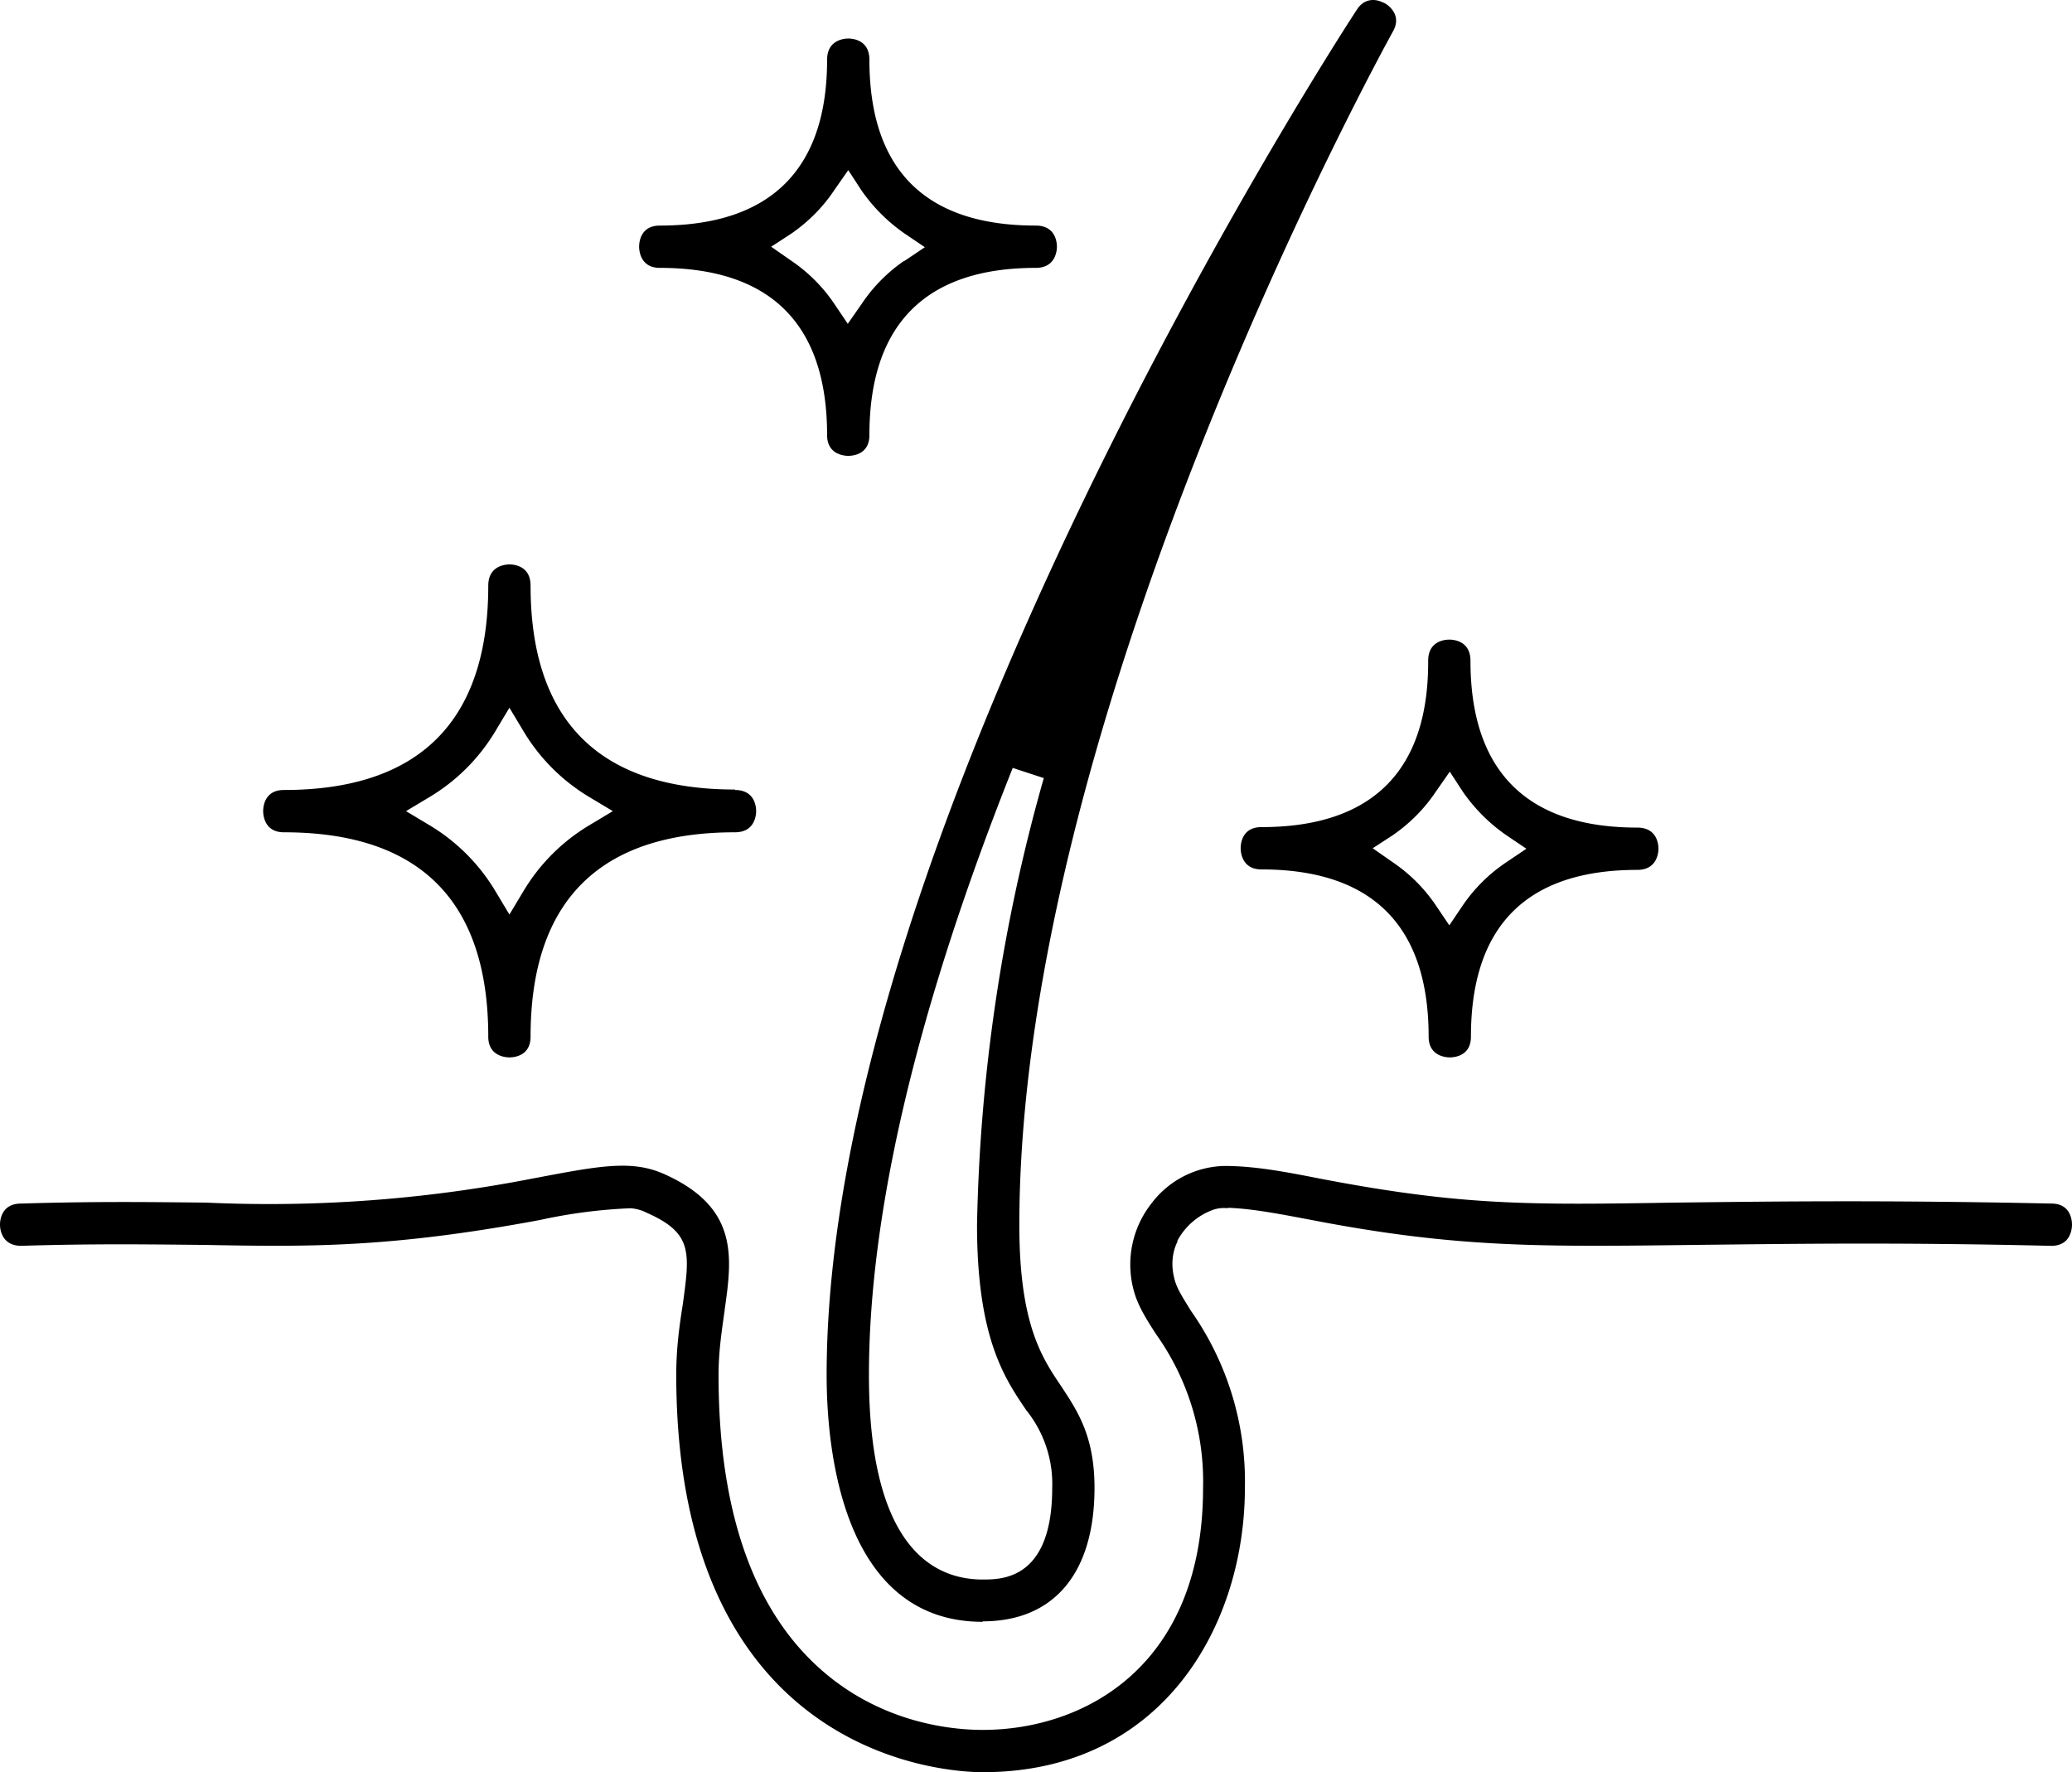
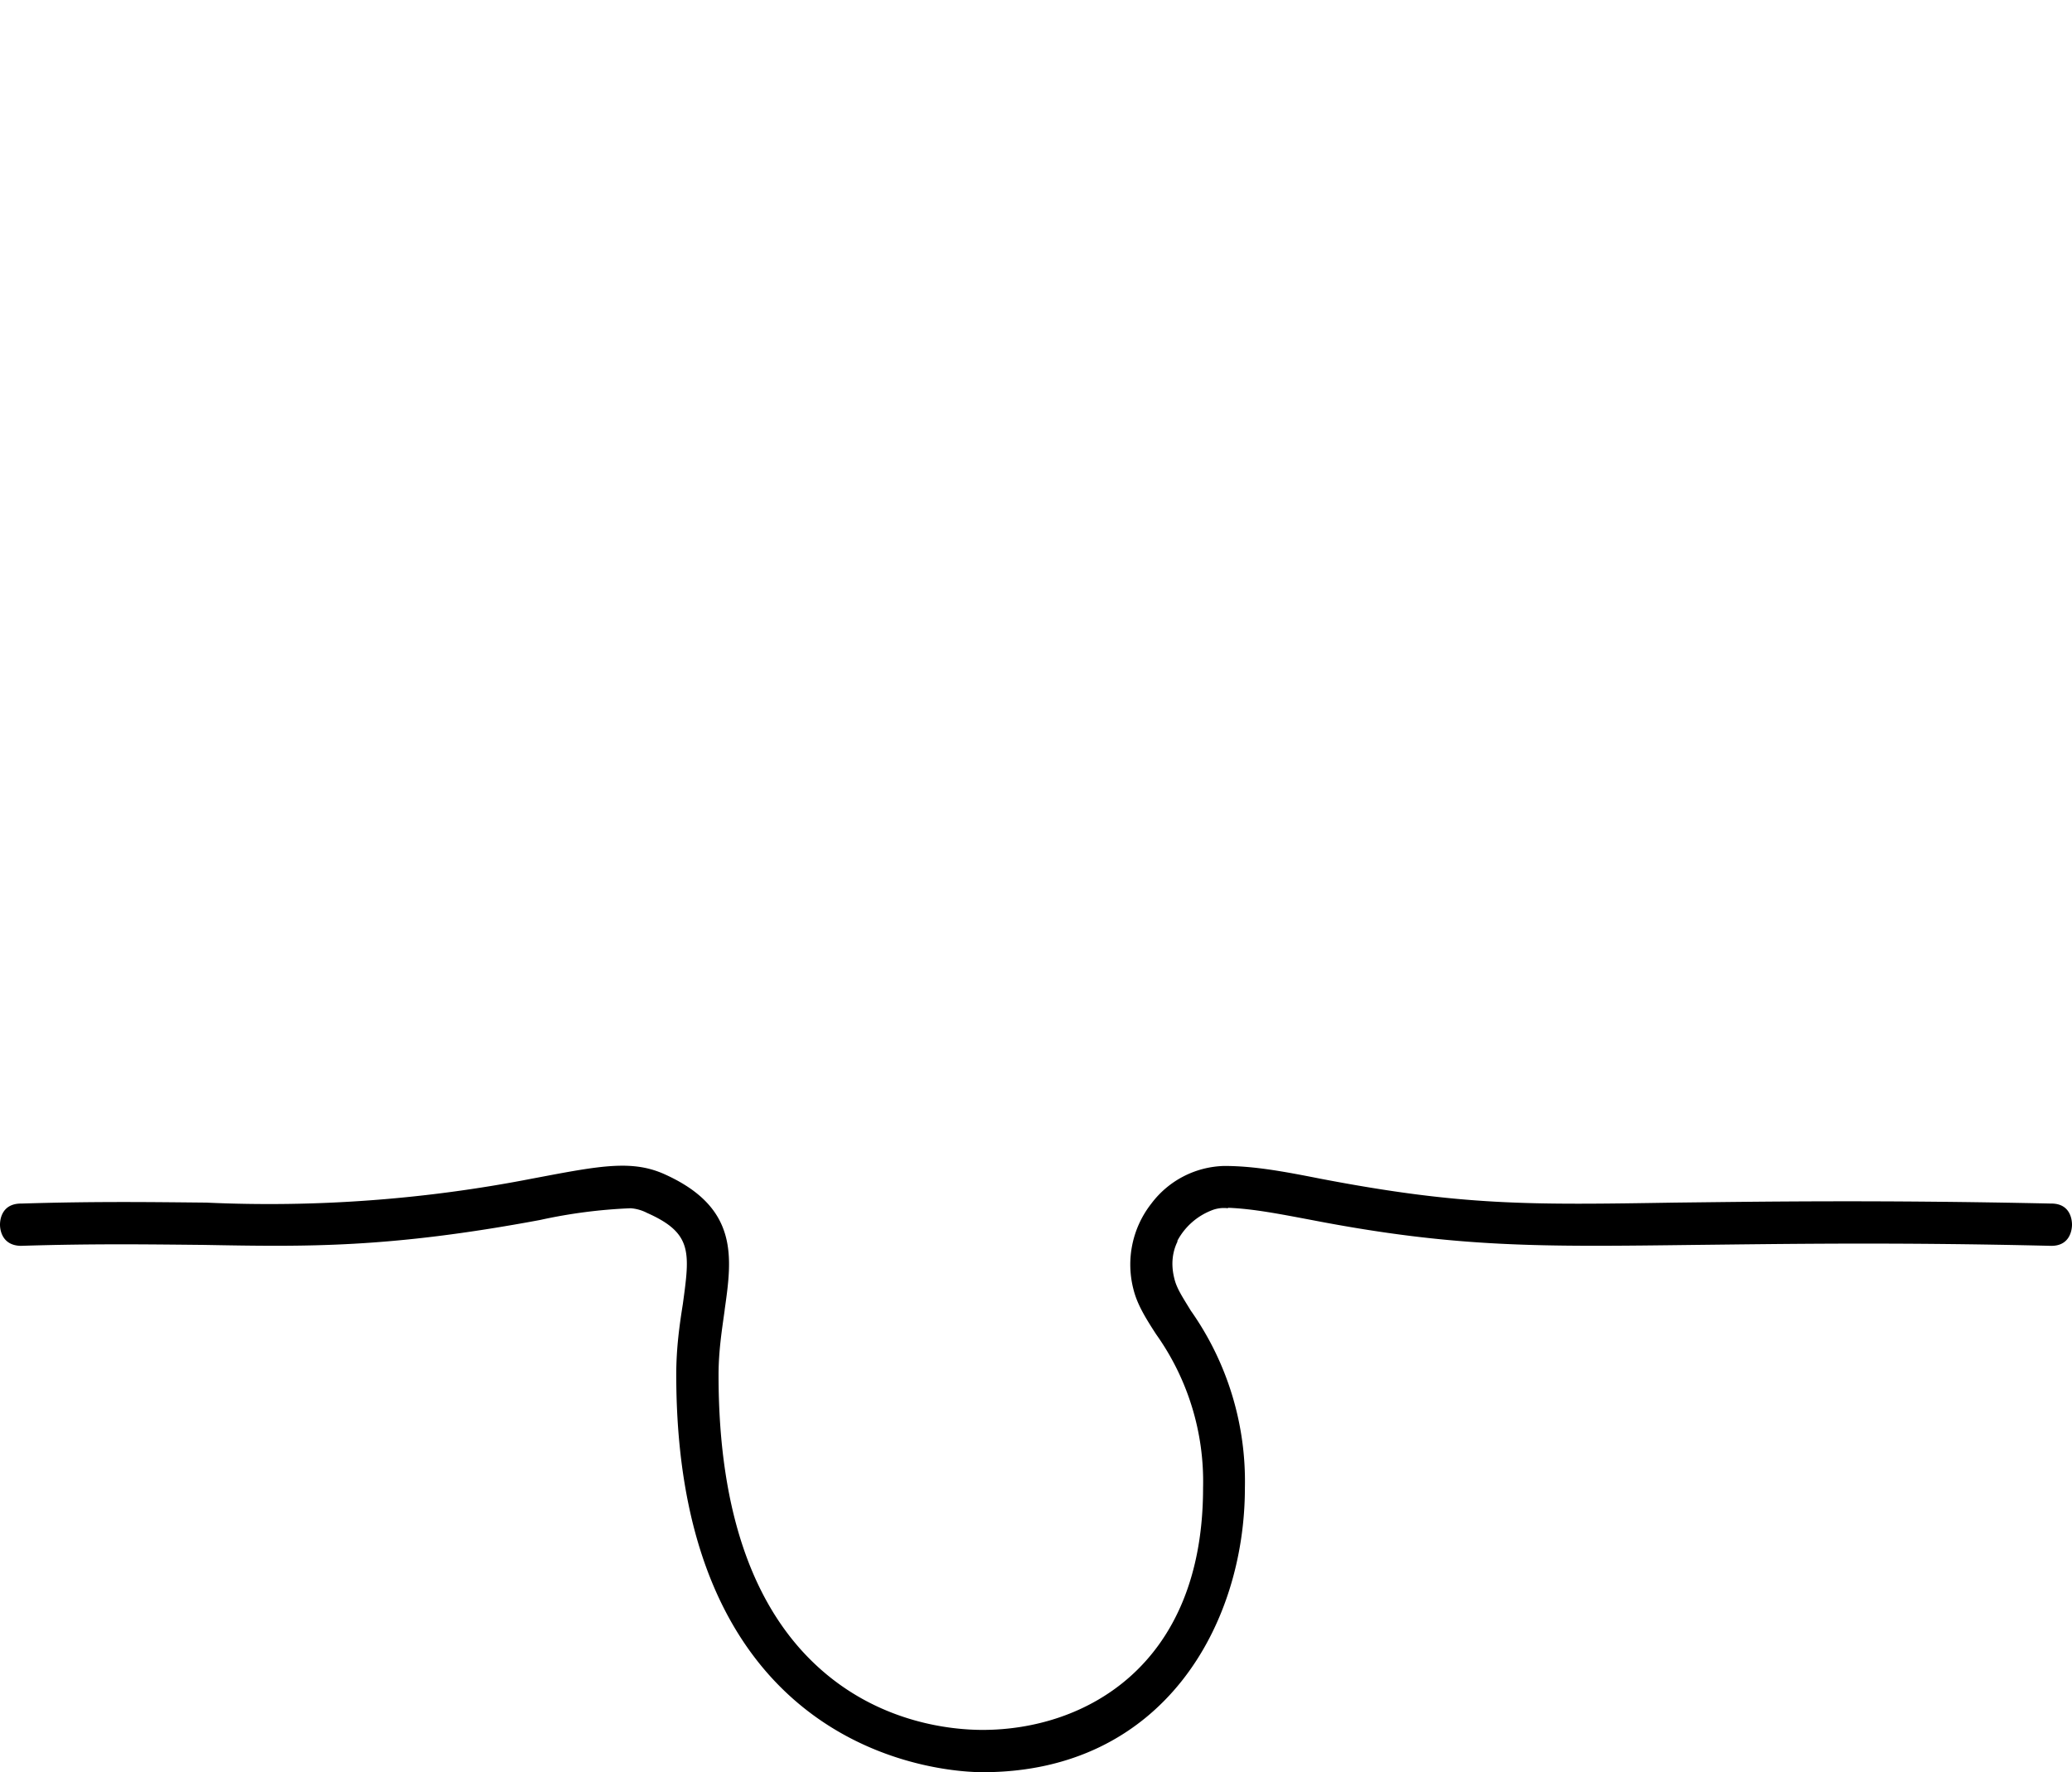
<svg xmlns="http://www.w3.org/2000/svg" xml:space="preserve" style="enable-background:new 0 0 440.88 377.06" viewBox="0 0 440.9 377.1">
  <path d="M261.3 257c5.3.2 10.9 1.3 17.8 2.6 31 6 49 5.7 81.6 5.3 18.9-.2 42.3-.6 75.8.2 4.2 0 4.4-3.8 4.4-4.5 0-.8-.2-4.5-4.4-4.5h-.1c-37.3-.8-62-.4-80-.2-31.1.5-45.2.7-75.5-5.1-7.6-1.5-14-2.7-20.4-2.7a20 20 0 0 0-15.5 8 21 21 0 0 0-3.8 18.3c.8 3.2 2.6 6.1 4.8 9.5a54 54 0 0 1 10 32.7c0 38-25.3 51.5-46.9 51.5-7 0-20.9-1.6-33.2-11.8-15.2-12.6-23-34-23-63.7 0-5.1.7-9.5 1.3-13.8v-.1c1.6-11.2 3-21.7-12.7-28.8-6.8-3.1-13.5-1.9-26.7.6l-1.6.3a292.1 292.1 0 0 1-69.3 5.1c-10.8-.1-23-.3-39.3.2h-.1c-4.3 0-4.5 3.7-4.5 4.5 0 .7.2 4.4 4.4 4.5 15.8-.5 28.1-.3 39-.2 22 .4 39.3.7 71.5-5.3a110 110 0 0 1 19.3-2.5 9 9 0 0 1 3.5 1c9.7 4.3 9.1 8.4 7.6 19.4-.7 4.4-1.4 9.3-1.4 15 0 82.2 58.5 84.6 65.2 84.6 38.4 0 55.8-31.4 55.8-60.5a63 63 0 0 0-11.5-37.7c-1.7-2.8-3-4.7-3.5-6.8-.8-3.1-.4-5.8.7-8h-.1l.1-.2a14 14 0 0 1 7.1-6.3 7 7 0 0 1 3.6-.5z" />
-   <path d="M209.1 345c15.2 0 23.8-10.3 23.8-28.4 0-11-3.6-16.3-7-21.5-4.2-6.2-9-13.3-9-34.5C217 150 295.6 8.2 296.4 6.7c2-3.5-1-5.6-1.7-6-.3-.1-1.3-.7-2.5-.7s-2.5.5-3.5 2.1c-4.6 7-112.8 174.5-112.8 290.5 0 15.7 3.3 52.5 33.2 52.5zm13-179.4a373 373 0 0 0-14.2 95c0 24 5.8 32.6 10.5 39.5a25 25 0 0 1 5.5 16.5c0 19.5-10.7 19.5-14.8 19.5-11 0-24.2-7.6-24.2-43.5 0-34.7 10.3-78.2 30.6-129.2l6.7 2.2zm-65.7 2.4c-28.8 0-43.5-14.6-43.5-43.4 0-4.3-3.7-4.5-4.5-4.5-.7 0-4.5.2-4.5 4.5 0 28.8-14.6 43.5-43.5 43.5-4.2 0-4.4 3.7-4.4 4.5 0 .7.2 4.5 4.4 4.5 28.9 0 43.5 14.6 43.5 43.5 0 4.2 3.8 4.4 4.5 4.4.8 0 4.5-.2 4.5-4.4 0-28.9 14.7-43.5 43.5-43.5 4.3 0 4.5-3.8 4.5-4.5 0-.8-.2-4.5-4.5-4.5zm-31 7.6a40.6 40.6 0 0 0-14 14l-3 5-3-5a40.6 40.6 0 0 0-14-14l-5-3 5-3a40.6 40.6 0 0 0 14-14l3-5 3 5a40.6 40.6 0 0 0 14 14l5 3-5 3zm95-127.6C197 48 185 36.2 185 12.7c0-4.3-3.7-4.5-4.5-4.5-.7 0-4.5.2-4.5 4.5C176 36 164 48 140.4 48c-4.2 0-4.4 3.7-4.4 4.5 0 .7.2 4.5 4.4 4.5C164 57 176 69 176 92.6c0 4.2 3.8 4.4 4.5 4.4.8 0 4.5-.2 4.5-4.4C185 69 197 57 220.4 57c4.3 0 4.5-3.8 4.5-4.5 0-.8-.2-4.5-4.5-4.5zm-28 7.5a34 34 0 0 0-9 9.1l-3 4.3-2.9-4.3a34 34 0 0 0-9.1-9.1l-4.3-3 4.3-2.8c3.6-2.5 6.7-5.6 9.1-9.2l3-4.3 2.8 4.3c2.5 3.6 5.6 6.7 9.2 9.2l4.3 2.9-4.3 2.9zM313 220.6c0-23.6 11.9-35.5 35.4-35.5 4.3 0 4.5-3.8 4.5-4.5 0-.8-.2-4.5-4.5-4.5-23.5 0-35.5-12-35.5-35.5 0-4.3-3.7-4.5-4.5-4.5s-4.5.2-4.5 4.5C304 164 292 176 268.4 176c-4.2 0-4.4 3.7-4.4 4.5 0 .7.2 4.5 4.4 4.5 23.6 0 35.6 12 35.6 35.6 0 4.2 3.8 4.4 4.5 4.4.8 0 4.5-.2 4.5-4.4zm-7.5-28a34.2 34.2 0 0 0-9.1-9.1l-4.3-3 4.3-2.8c3.6-2.5 6.7-5.6 9.1-9.2l3-4.3 2.8 4.3c2.5 3.6 5.6 6.7 9.2 9.2l4.3 2.9-4.3 2.9a34.2 34.2 0 0 0-9.2 9.1l-2.9 4.3-2.9-4.3z" />
</svg>